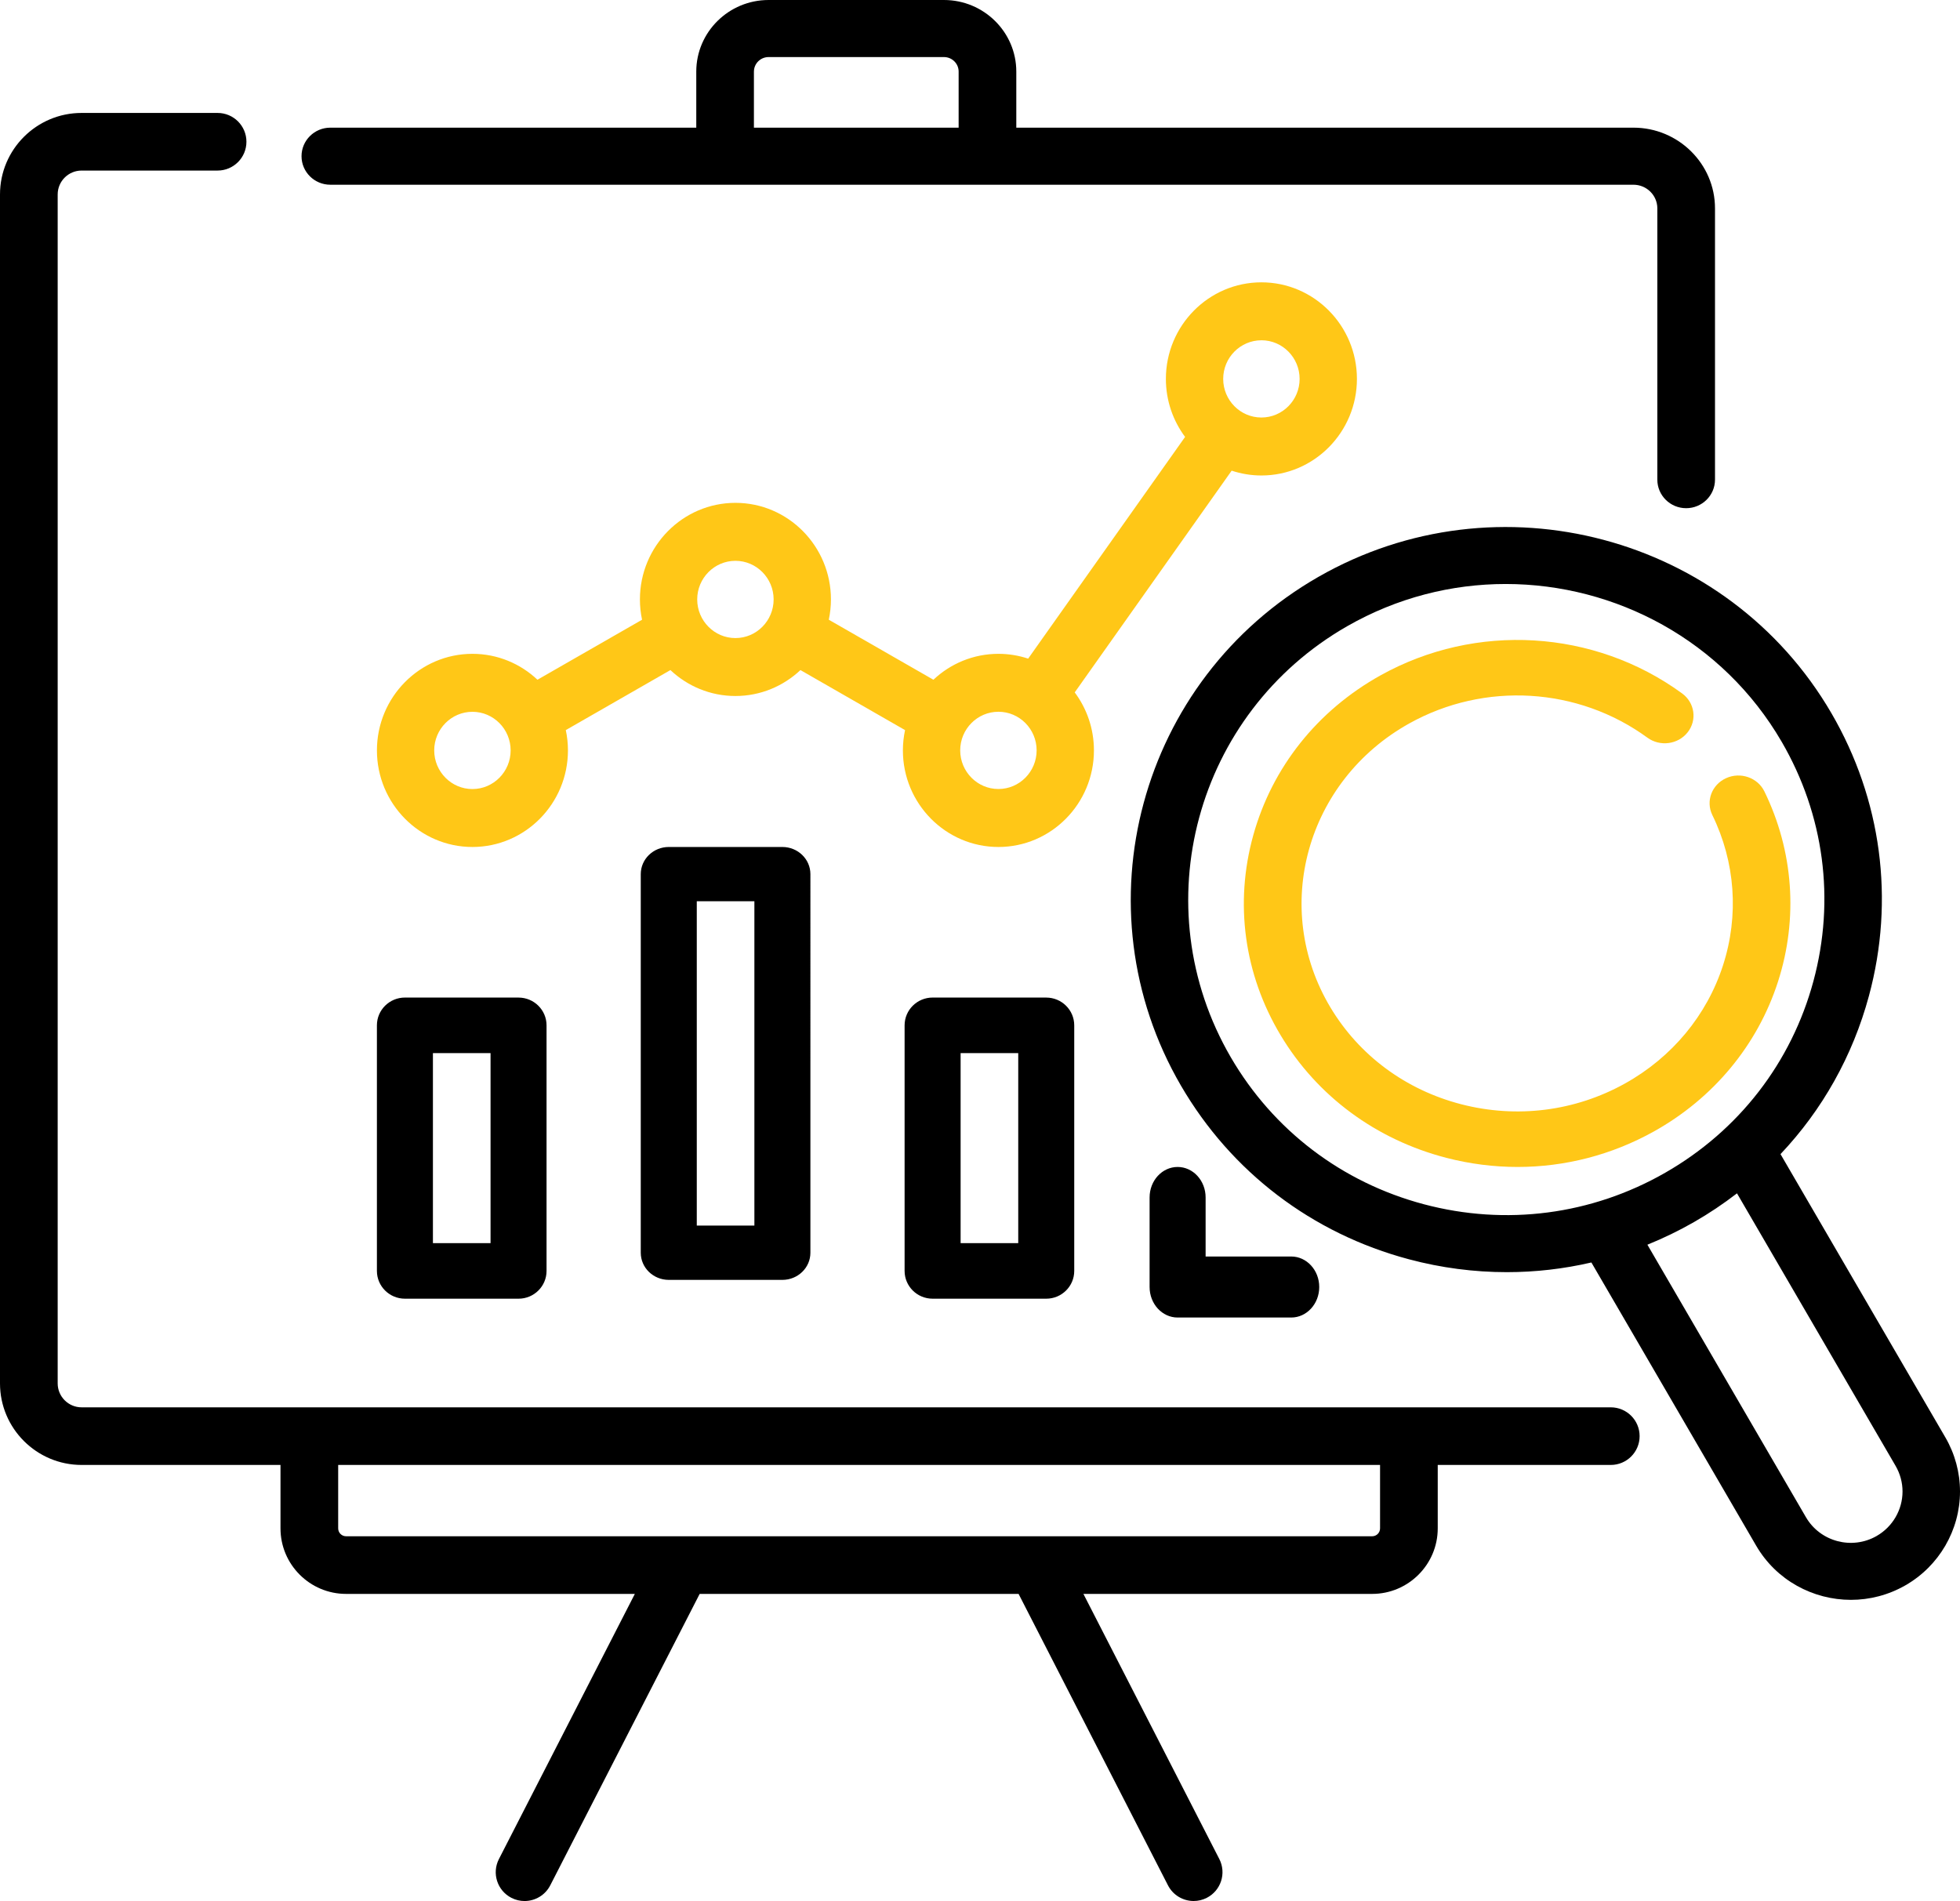
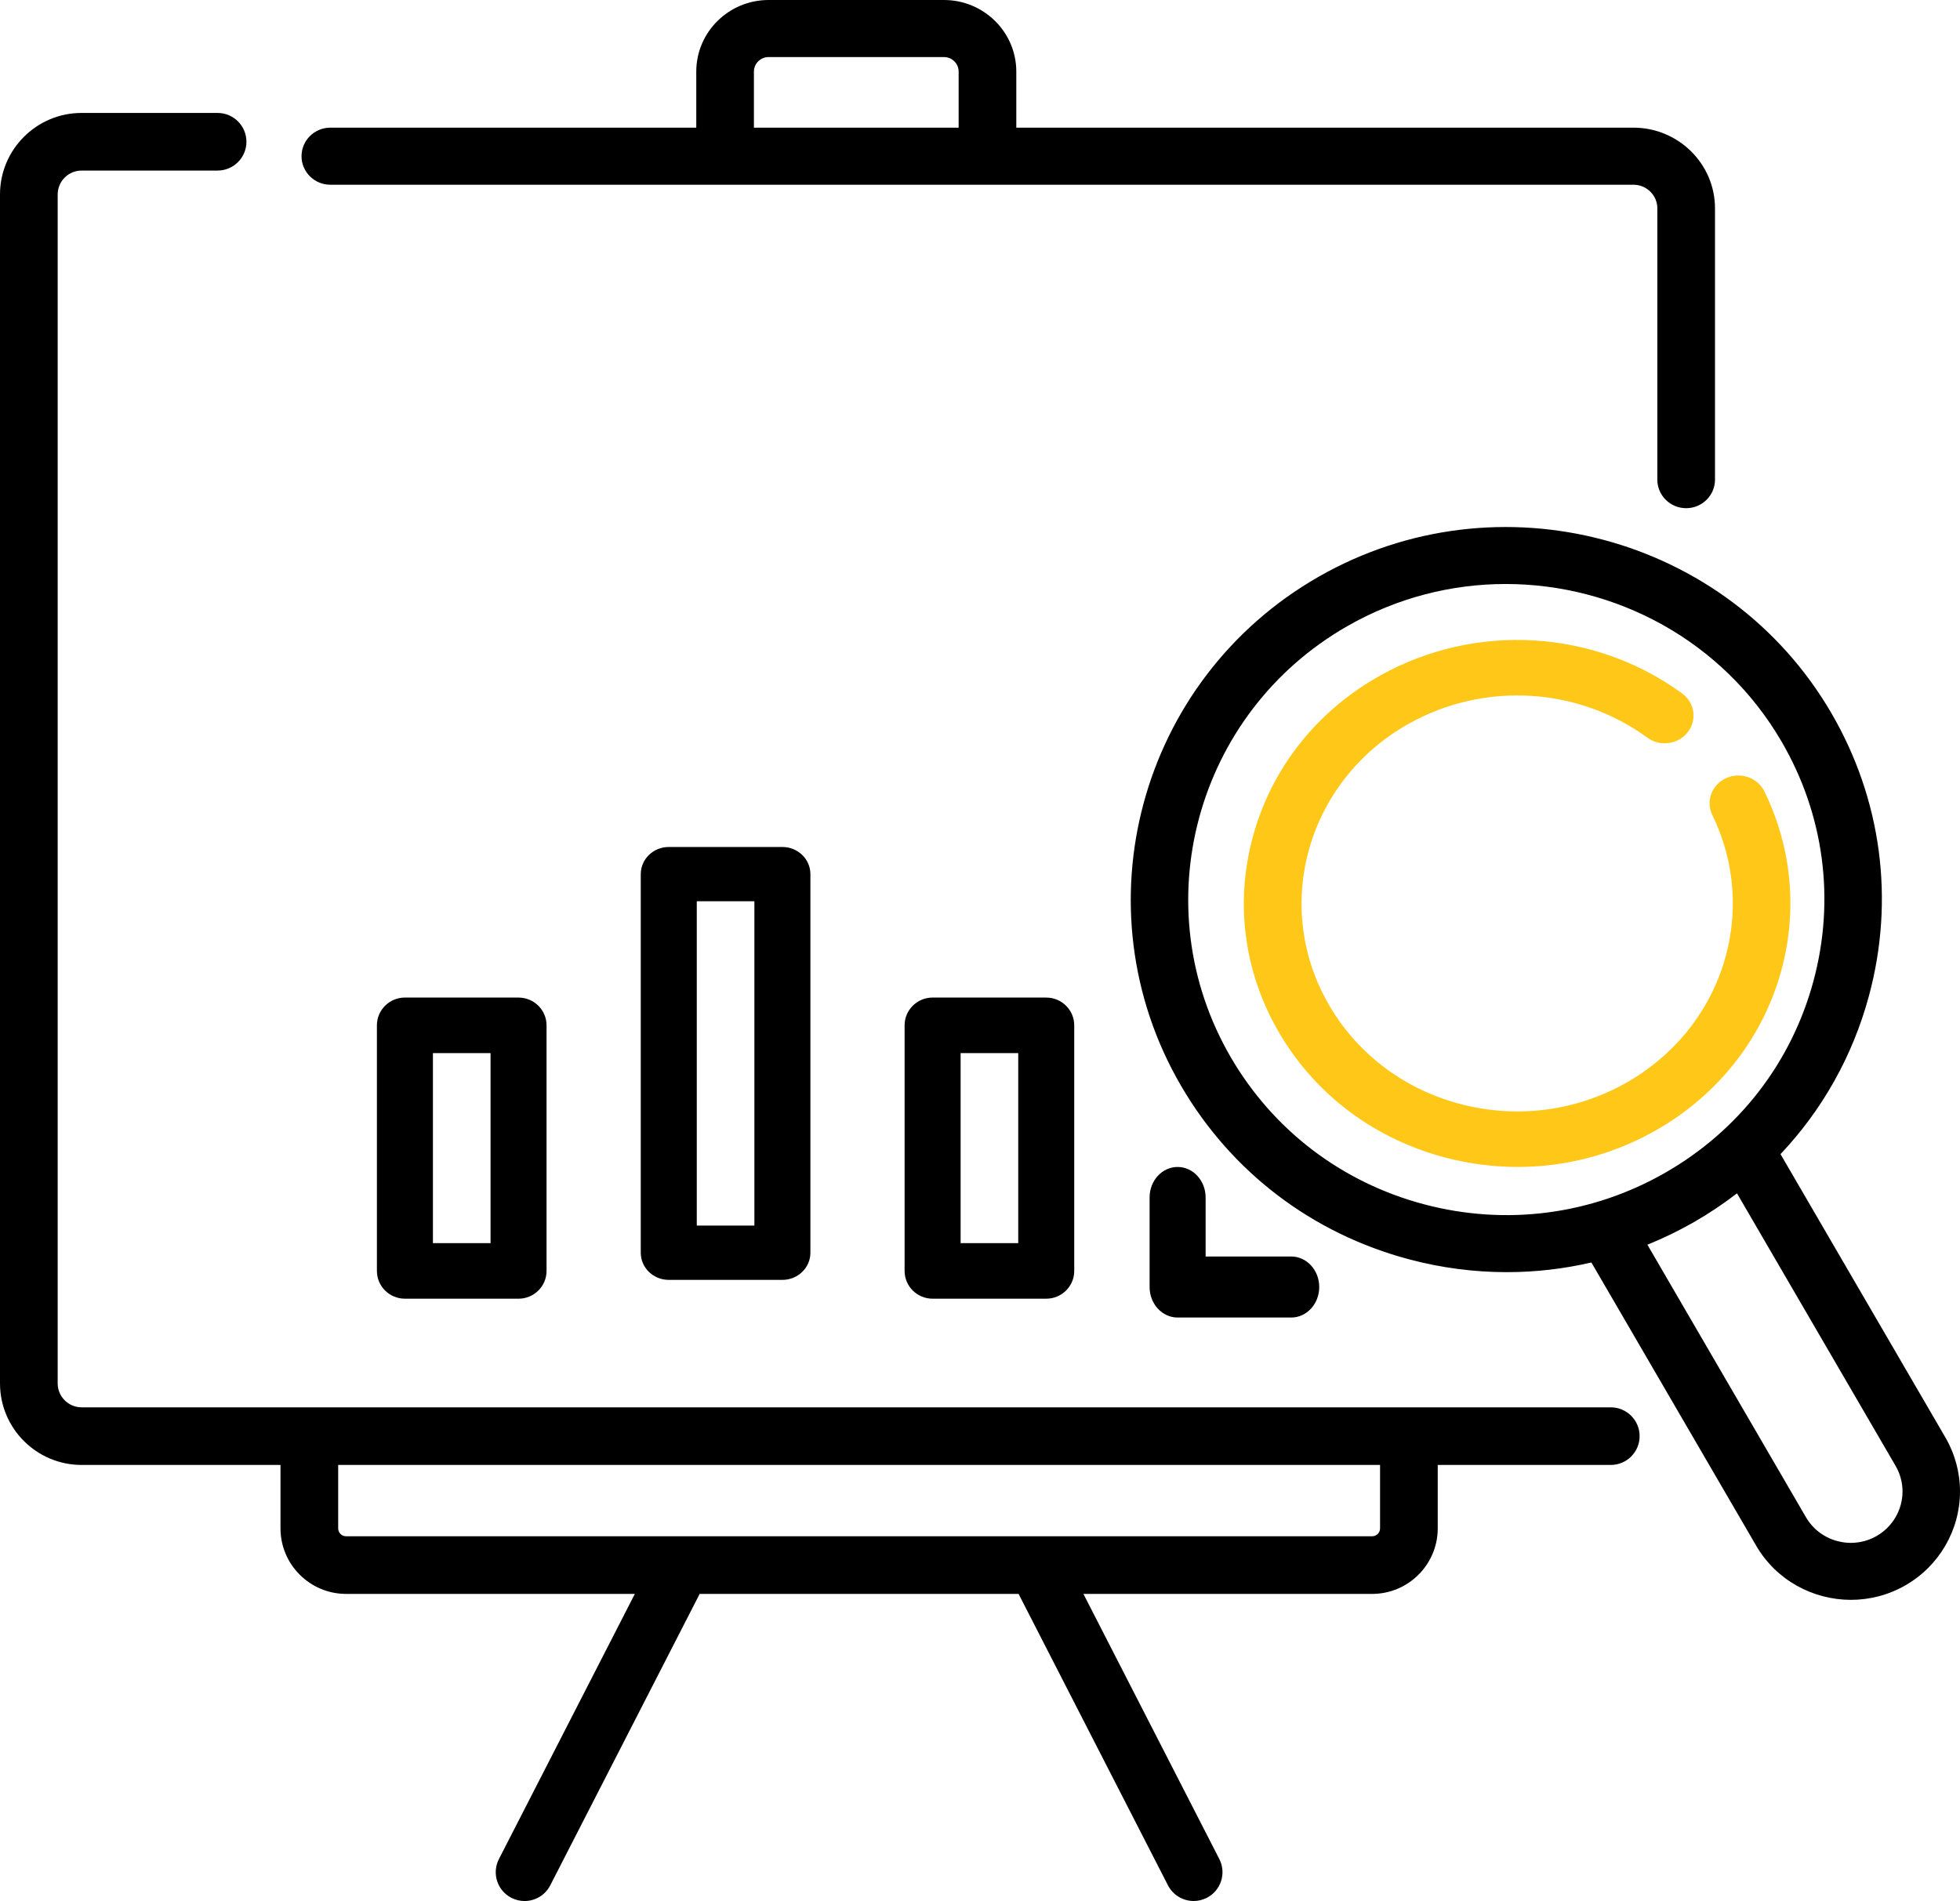
<svg xmlns="http://www.w3.org/2000/svg" width="100" height="97" viewBox="0 0 100 97">
  <g fill="none">
-     <path fill="#FFC717" d="M64.358 24.262c2.687 0 4.873-2.211 4.873-4.928s-2.186-4.928-4.873-4.928c-2.688 0-4.874 2.21-4.874 4.928 0 1.11.365 2.135.98 2.96l-8.007 11.313c-.478-.158-.987-.245-1.517-.245-1.28 0-2.447.502-3.317 1.322l-5.337-3.062c.07-.335.109-.681.109-1.036 0-2.718-2.186-4.928-4.873-4.928-2.687 0-4.873 2.21-4.873 4.928 0 .355.038.701.109 1.036l-5.337 3.062c-.87-.82-2.037-1.322-3.317-1.322-2.687 0-4.873 2.21-4.873 4.928 0 2.717 2.186 4.928 4.873 4.928 2.687 0 4.873-2.211 4.873-4.928 0-.356-.038-.702-.11-1.036l5.338-3.063c.87.82 2.036 1.323 3.317 1.323 1.28 0 2.446-.503 3.317-1.323l5.337 3.063c-.071.334-.11.68-.11 1.036 0 2.717 2.187 4.928 4.874 4.928s4.873-2.21 4.873-4.928c0-1.11-.365-2.135-.98-2.96l8.007-11.314c.478.158.988.246 1.518.246zm0-6.9c1.074 0 1.949.885 1.949 1.972s-.875 1.97-1.95 1.97c-1.074 0-1.949-.883-1.949-1.97s.875-1.971 1.95-1.971zM24.103 40.262c-1.074 0-1.949-.885-1.949-1.972s.875-1.97 1.95-1.97c1.074 0 1.949.883 1.949 1.97s-.875 1.972-1.95 1.972zm13.418-7.704c-1.074 0-1.949-.885-1.949-1.972 0-1.086.875-1.97 1.95-1.97 1.074 0 1.949.884 1.949 1.97 0 1.087-.875 1.972-1.95 1.972zM50.94 40.26c-1.075 0-1.95-.885-1.95-1.972s.875-1.97 1.95-1.97 1.949.883 1.949 1.97-.875 1.972-1.95 1.972z" />
    <path fill="#000" d="M82.182 71.81H4.163c-.672 0-1.22-.548-1.22-1.22V9.922c0-.672.548-1.219 1.22-1.219h6.938c.813 0 1.472-.658 1.472-1.47 0-.812-.659-1.47-1.472-1.47H4.163C1.868 5.762 0 7.627 0 9.921V70.59c0 2.294 1.868 4.16 4.163 4.16h10.148v3.237c0 1.843 1.501 3.343 3.346 3.343H32.39L25.455 94.86c-.371.723-.085 1.609.638 1.979.215.11.444.162.67.162.535 0 1.05-.292 1.311-.8l7.623-14.87h16.272L59.59 96.2c.26.508.776.8 1.311.8.226 0 .455-.052.67-.162.723-.37 1.01-1.256.639-1.98L55.276 81.33h14.732c1.845 0 3.346-1.5 3.346-3.343V74.75h8.828c.813 0 1.472-.658 1.472-1.47 0-.813-.66-1.47-1.472-1.47zm-11.771 6.177c0 .221-.18.402-.403.402h-52.35c-.223 0-.404-.18-.404-.402V74.75h53.157v3.237zM16.856 9.426h66.483c.672 0 1.219.541 1.219 1.206v13.843c0 .804.658 1.456 1.47 1.456.813 0 1.472-.652 1.472-1.456V10.632c0-2.27-1.867-4.118-4.161-4.118H51.852V3.652C51.852 1.64 50.197 0 48.162 0h-8.948c-2.035 0-3.69 1.639-3.69 3.652v2.862H16.855c-.813 0-1.471.652-1.471 1.456 0 .804.658 1.456 1.47 1.456zm21.61-5.774c0-.408.335-.74.748-.74h8.948c.412 0 .748.332.748.74v2.862H38.465V3.652z" />
    <path fill="#000" d="M20.66 50.901c-.79 0-1.43.635-1.43 1.418v12.53c0 .784.64 1.418 1.43 1.418h5.796c.789 0 1.429-.634 1.429-1.418V52.32c0-.783-.64-1.418-1.43-1.418H20.66zm4.367 12.53h-2.939v-9.694h2.94v9.694zM34.121 43.218c-.789 0-1.429.62-1.429 1.385v19.319c0 .765.64 1.385 1.43 1.385h5.795c.79 0 1.43-.62 1.43-1.385V44.603c0-.765-.64-1.385-1.43-1.385h-5.796zm4.368 19.319H35.55V45.988h2.939v16.549zM47.583 50.901c-.79 0-1.43.635-1.43 1.418v12.53c0 .784.64 1.418 1.43 1.418h5.796c.789 0 1.429-.634 1.429-1.418V52.32c0-.783-.64-1.418-1.43-1.418h-5.795zm4.367 12.53h-2.939v-9.694h2.94v9.694zM60.083 59.545c-.79 0-1.43.696-1.43 1.556v4.57c0 .86.64 1.557 1.43 1.557h5.796c.789 0 1.429-.697 1.429-1.557s-.64-1.557-1.43-1.557h-4.367v-3.013c0-.86-.64-1.556-1.428-1.556zM99.252 73.342l-8.41-14.452c2.132-2.253 3.683-5.006 4.512-8.074 1.324-4.904.644-10.027-1.914-14.424-5.282-9.078-17.023-12.198-26.172-6.958-9.149 5.24-12.295 16.89-7.013 25.966 2.56 4.398 6.69 7.543 11.634 8.857 1.65.44 3.325.656 4.99.656 1.454 0 2.9-.166 4.314-.494l8.408 14.452c1.03 1.771 2.907 2.763 4.835 2.763.944 0 1.901-.239 2.777-.74 1.719-.984 2.787-2.82 2.787-4.79 0-.966-.258-1.92-.748-2.762zM72.647 61.448c-4.186-1.113-7.686-3.778-9.853-7.502-4.474-7.688-1.81-17.554 5.94-21.993 2.549-1.46 5.335-2.154 8.086-2.154 5.612 0 11.079 2.888 14.08 8.047 2.168 3.725 2.743 8.063 1.622 12.217-1.122 4.154-3.807 7.626-7.561 9.776-3.754 2.15-8.127 2.721-12.314 1.609zm23.1 16.927c-1.26.722-2.879.292-3.607-.958l-8.089-13.905c.81-.328 1.605-.712 2.376-1.154.772-.442 1.503-.934 2.195-1.467l8.091 13.905c.233.4.355.852.355 1.308 0 .934-.506 1.804-1.32 2.27z" />
    <path fill="#FFC717" d="M90.715 50.087c1.037-3.219.79-6.665-.695-9.704-.345-.707-1.22-1.01-1.953-.677-.734.333-1.048 1.176-.703 1.883 1.172 2.397 1.366 5.117.548 7.658-.823 2.556-2.601 4.7-5.006 6.04-2.545 1.416-5.51 1.792-8.348 1.06-2.839-.734-5.211-2.49-6.68-4.944-3.034-5.066-1.227-11.566 4.027-14.491 3.84-2.139 8.608-1.853 12.145.728.646.471 1.567.349 2.056-.275.49-.623.362-1.511-.285-1.983-4.48-3.269-10.52-3.63-15.385-.922-3.224 1.795-5.53 4.693-6.494 8.16-.963 3.468-.469 7.09 1.393 10.199 1.861 3.109 4.867 5.332 8.463 6.262 1.2.31 2.42.464 3.63.464 2.415 0 4.799-.611 6.946-1.807 3.047-1.696 5.299-4.413 6.341-7.65z" />
  </g>
</svg>